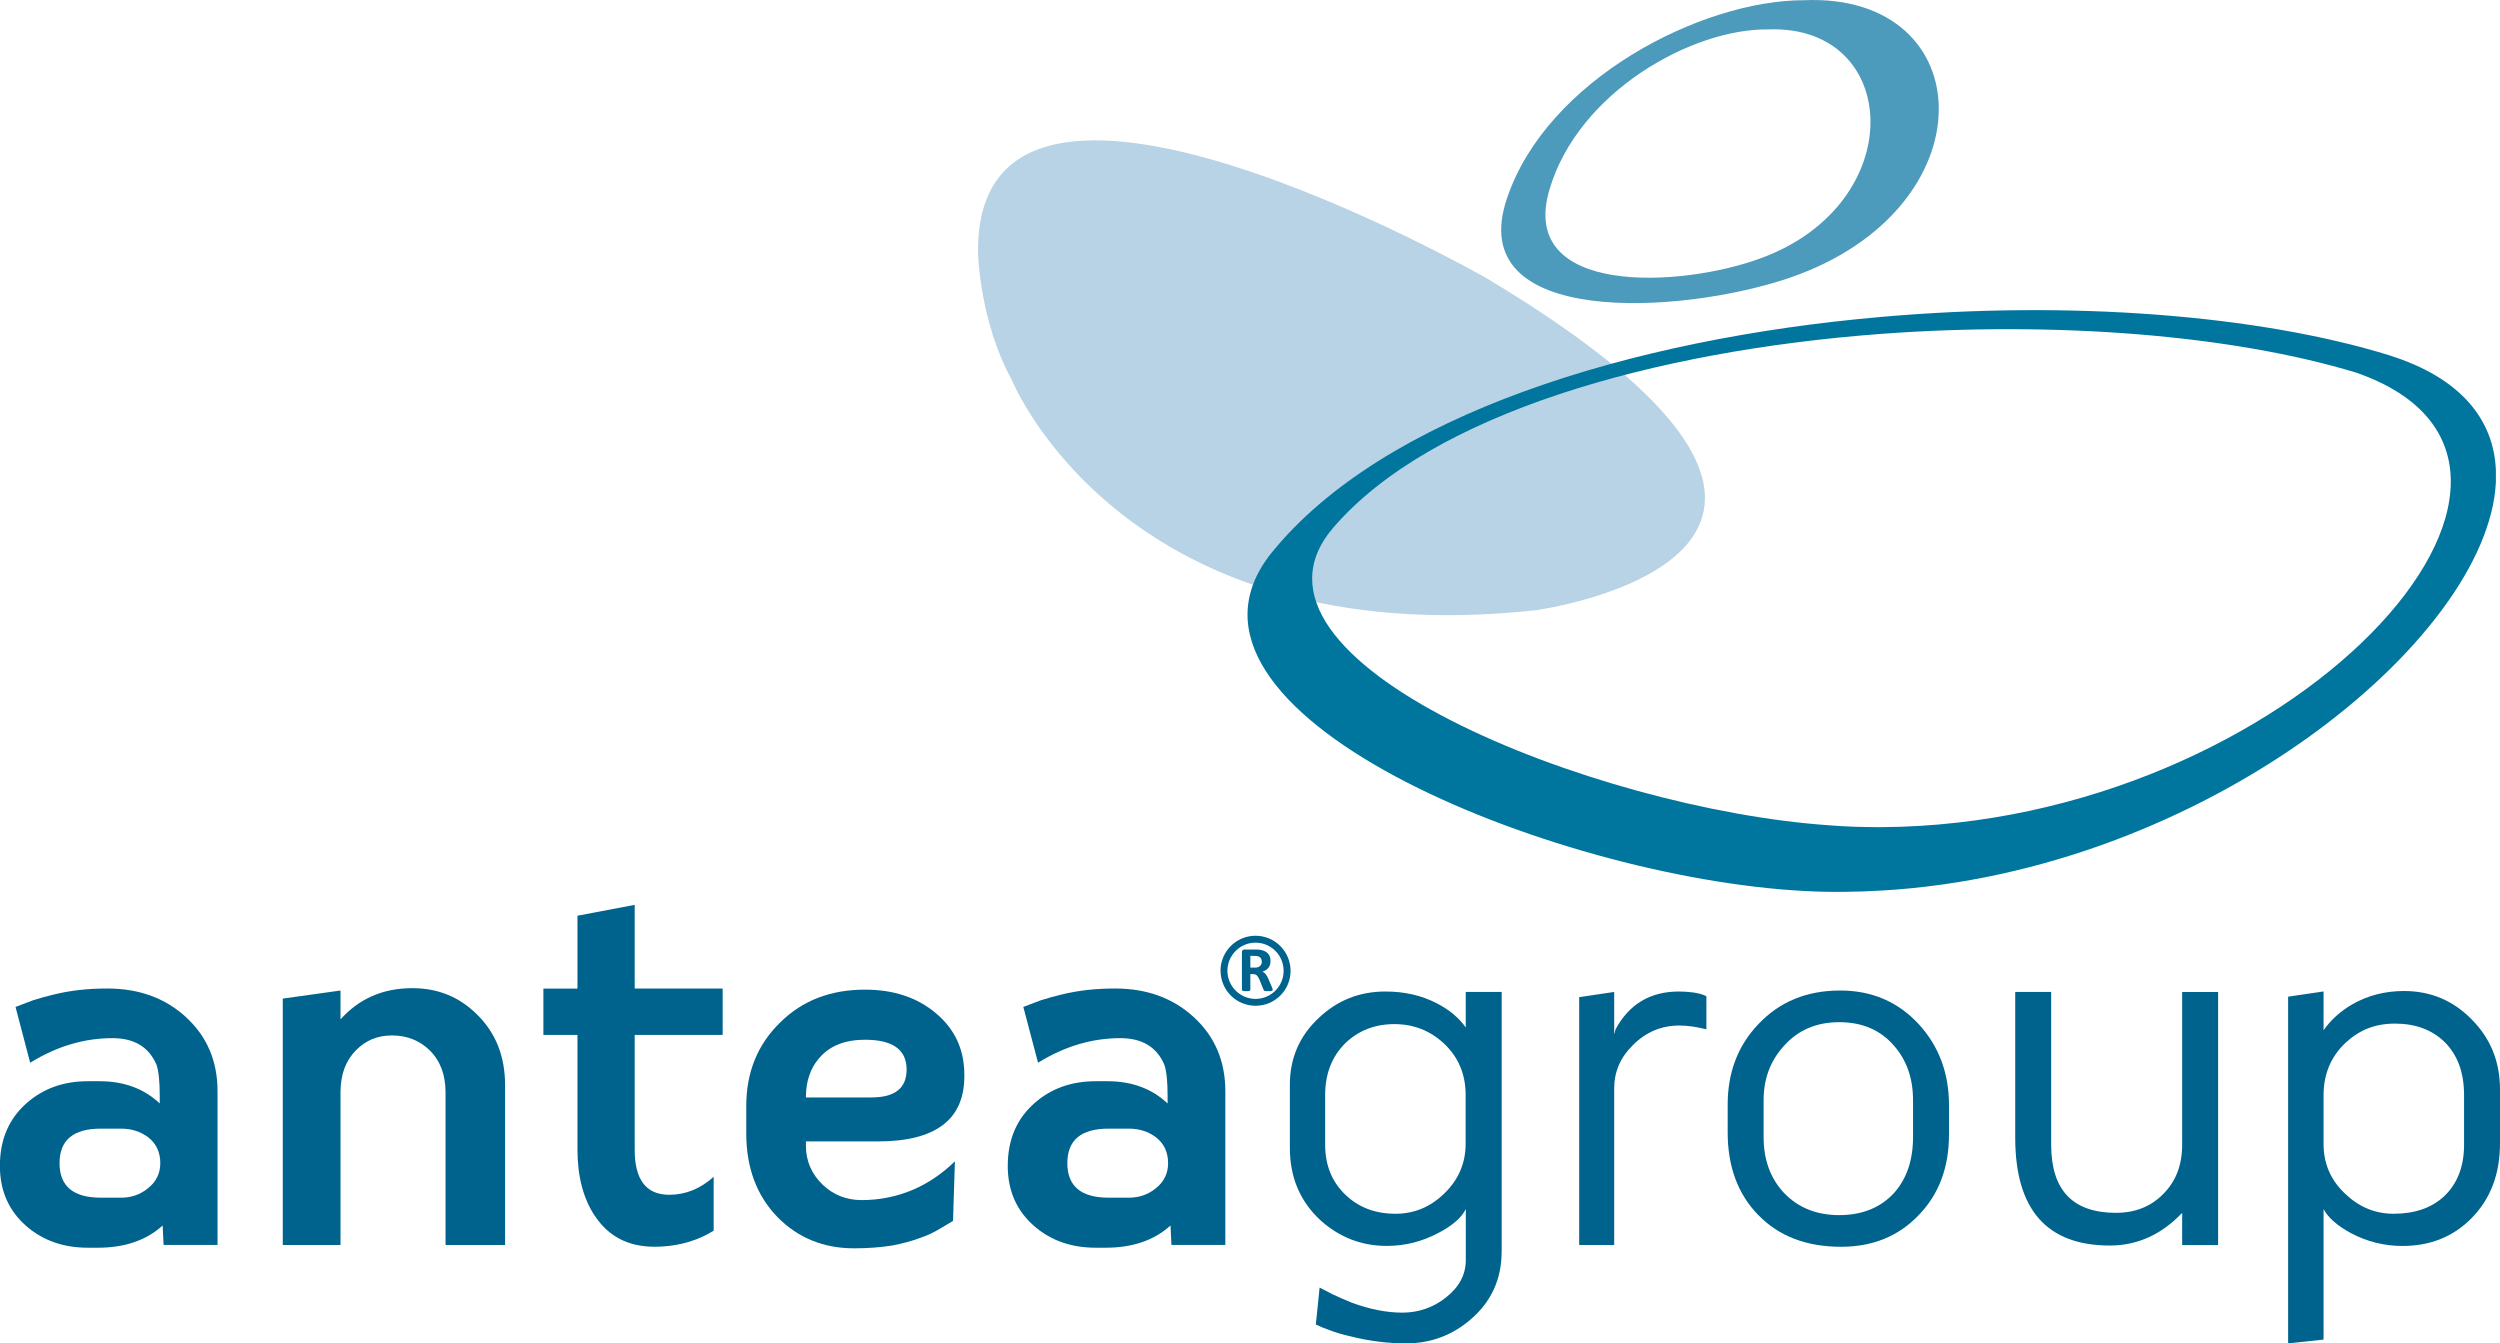
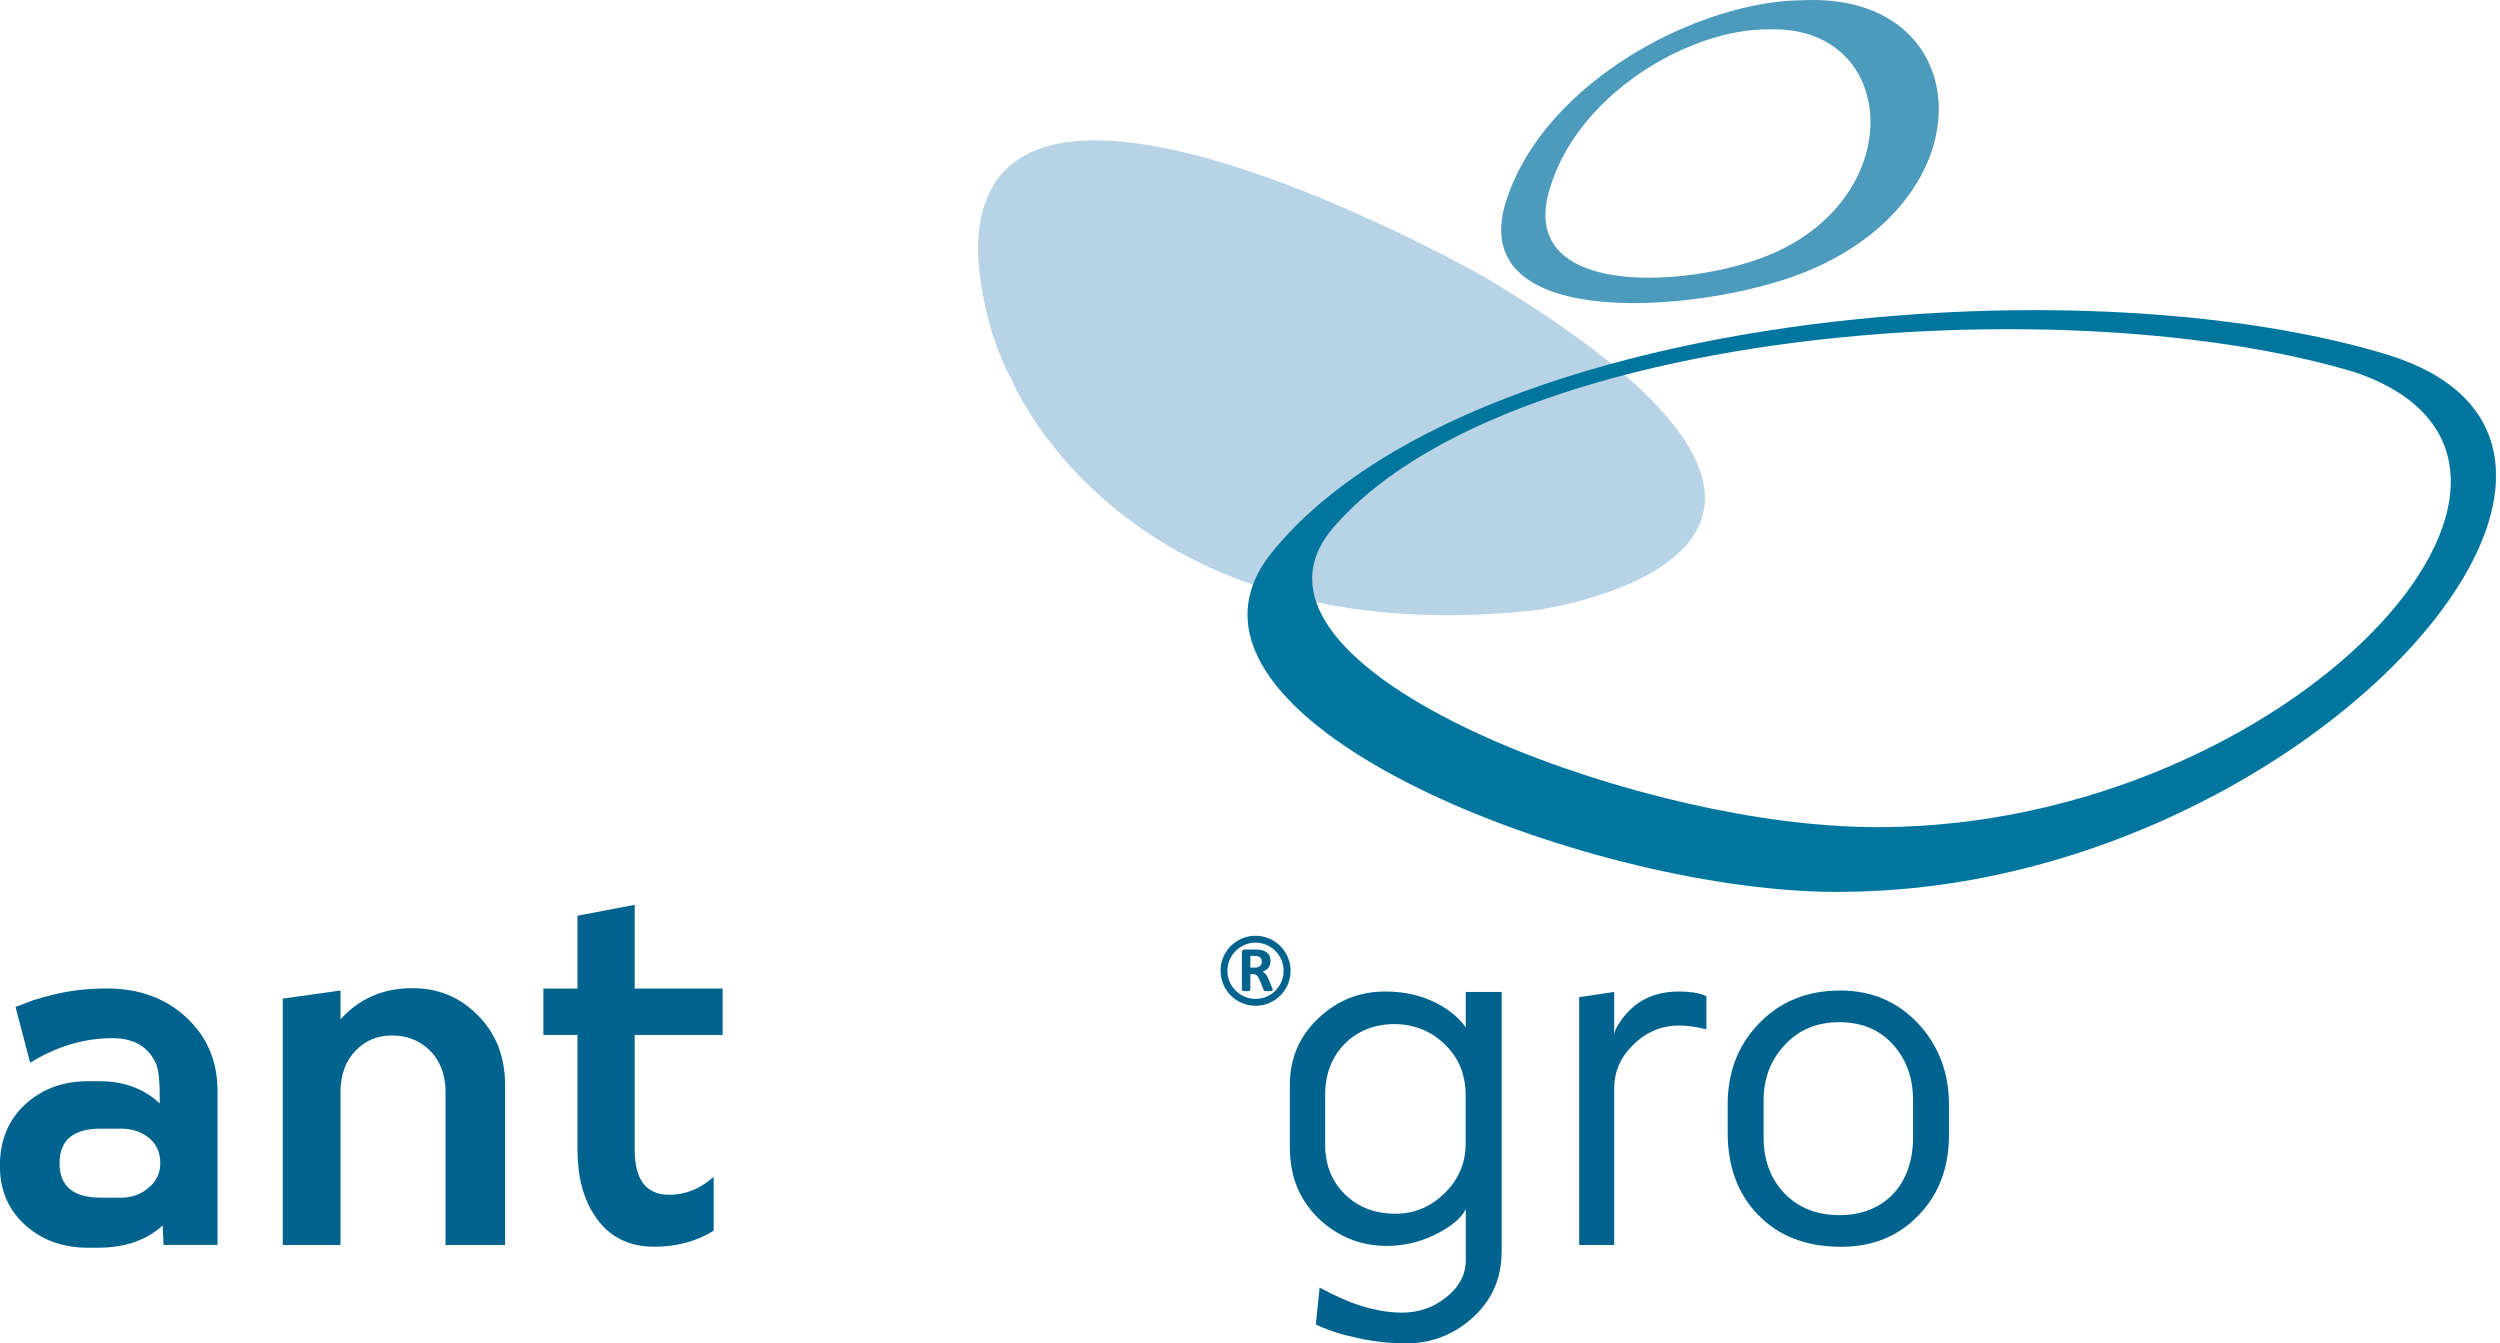
<svg xmlns="http://www.w3.org/2000/svg" id="Logo_s" data-name="Logo&amp;apos;s" viewBox="0 0 455.57 244.79">
  <defs>
    <style>
      .cls-1 {
        fill: #b8d3e5;
      }

      .cls-2 {
        fill: #00769f;
      }

      .cls-3 {
        fill: #4c9abc;
        fill-rule: evenodd;
      }

      .cls-4 {
        fill: #00638e;
      }
    </style>
  </defs>
  <g>
    <path class="cls-4" d="M231.92,180.38s-.01.08-.03.11c-.02.03-.05.05-.11.07-.06.02-.15.03-.26.05-.11,0-.26,0-.46,0-.17,0-.3,0-.39,0-.09-.01-.17-.03-.23-.05-.06-.02-.1-.04-.12-.08-.02-.02-.04-.07-.06-.11l-.68-1.69c-.08-.19-.16-.36-.24-.51-.08-.15-.16-.27-.25-.37-.1-.1-.21-.17-.34-.22-.13-.05-.27-.08-.43-.08h-.47v2.88s-.02.07-.04.1c-.03.03-.07.05-.13.08-.06.02-.13.04-.24.05-.1,0-.22.01-.37.01s-.27,0-.37-.01c-.1-.01-.17-.03-.23-.05-.06-.02-.1-.05-.13-.08-.02-.03-.03-.07-.03-.1v-6.86c0-.17.05-.3.13-.37.09-.08.2-.12.32-.12h1.96c.2,0,.37,0,.49.01.13.01.25.02.35.03.31.04.58.12.82.22.24.1.45.24.62.41.17.17.3.37.39.6.09.23.13.5.13.8,0,.25-.03.48-.09.69-.07.21-.16.4-.29.56-.13.16-.28.3-.46.42-.18.12-.39.22-.62.29.11.05.22.12.32.2.1.07.19.17.28.28.09.11.17.24.25.38.08.14.16.3.23.48l.64,1.49c.05.15.09.26.12.33.02.07.03.12.03.16ZM229.94,175.25c0-.25-.06-.45-.17-.63-.12-.17-.3-.29-.55-.36-.08-.02-.17-.04-.27-.05-.1-.01-.23-.02-.41-.02h-.69v2.14h.78c.22,0,.41-.02.57-.07.17-.05.3-.13.41-.23.11-.1.19-.21.25-.34.05-.14.08-.29.08-.45Z" />
    <path class="cls-4" d="M222.41,176.91c0-3.53,2.86-6.39,6.38-6.39h0c3.53,0,6.38,2.86,6.39,6.39h0c0,3.52-2.85,6.37-6.38,6.37h0c-3.52,0-6.37-2.85-6.38-6.37h0ZM223.67,176.91c.01,2.82,2.3,5.1,5.12,5.12h0c2.83-.01,5.12-2.29,5.12-5.12h0c0-2.84-2.29-5.13-5.12-5.13h0c-2.82,0-5.11,2.29-5.12,5.13h0Z" />
  </g>
  <path class="cls-1" d="M270.88,50.69s-93.39-53.38-92.65-4.5c0,0,.27,12.3,6.12,22.99,0,0,20.24,50.22,95.54,42.02,0,0,74.96-10.22-9.01-60.51" />
  <path class="cls-2" d="M435.4,64.74c-24-7.39-58.36-10.02-92.58-6.99-45.52,3.96-90.83,17.81-111.2,43.1-22.86,28.84,50.96,59.03,97.08,61.51,4.71.27,9.48.2,14.11-.07,58.76-3.36,110.6-45.7,112.01-74.42v-2.22c-.4-9.2-6.39-16.81-19.43-20.9M342.82,150.73c-3.09,0-6.25-.07-9.48-.34-42.49-2.89-111.14-29.98-90.42-54.19,17.95-20.9,58.62-32.27,99.9-35.36,31.8-2.35,63.94.2,86.53,7.06,48.07,16.67-11.9,82.43-86.53,82.83" />
  <g>
    <path class="cls-4" d="M33.95,185.41c3.8,3.51,5.69,7.99,5.69,13.44v28.01h-9.83l-.17-3.54c-2.99,2.71-6.92,4.05-11.81,4.05h-1.81c-4.37,0-8.05-1.26-11.04-3.79-3.33-2.81-5-6.52-5-11.12,0-4.83,1.66-8.68,5-11.55,2.99-2.59,6.66-3.88,11.04-3.88h2.15c4.42,0,8.07,1.35,10.94,4.05v-1.39c0-2.64-.2-4.54-.6-5.68-1.38-3.22-4.05-4.83-8.01-4.83-5.17,0-10.17,1.49-15,4.48l-2.67-10.17,3.19-1.21c1.26-.4,2.5-.75,3.71-1.03,2.99-.75,6.26-1.12,9.82-1.12,5.8,0,10.6,1.76,14.39,5.26ZM22.06,218.25c1.84,0,3.44-.55,4.82-1.64,1.55-1.2,2.33-2.76,2.33-4.65,0-2.01-.75-3.59-2.24-4.74-1.38-1.03-3.01-1.55-4.91-1.55h-3.71c-5,0-7.5,2.1-7.5,6.29s2.5,6.29,7.5,6.29h3.71Z" />
    <path class="cls-4" d="M81.19,226.87v-27.84c0-3.21-.98-5.77-2.93-7.67-1.84-1.77-4.11-2.67-6.81-2.67s-4.77.89-6.56,2.67c-1.89,1.9-2.84,4.46-2.84,7.67v27.84h-10.52v-44.9l10.52-1.47v5.26c3.39-3.79,7.76-5.69,13.1-5.69,4.66,0,8.59,1.61,11.81,4.83,3.39,3.33,5.08,7.61,5.08,12.84v29.13h-10.85Z" />
    <path class="cls-4" d="M108.42,221.61c-2.12-3.16-3.19-7.21-3.19-12.16v-20.85h-6.21v-8.45h6.21v-13.28l10.43-1.98v15.25h16.03v8.45h-16.03v20.94c0,5.46,2.09,8.19,6.29,8.19,2.99,0,5.68-1.09,8.1-3.28v9.82c-1.26.8-2.7,1.47-4.31,1.98-2.07.63-4.22.95-6.46.95-4.77,0-8.39-1.86-10.86-5.6Z" />
-     <path class="cls-4" d="M173.66,222.47c-.06.06-.14.12-.26.17l-2.16,1.29c-1.15.69-2.32,1.24-3.53,1.64-1.55.58-3.25,1.04-5.09,1.39-2.12.34-4.45.52-6.98.52-5.57,0-10.23-1.9-13.96-5.69-3.79-3.91-5.69-8.99-5.69-15.25v-5c0-6.15,2.07-11.23,6.21-15.25,4.03-3.97,9.16-5.95,15.43-5.95,5.23,0,9.53,1.44,12.93,4.31,3.44,2.88,5.17,6.61,5.17,11.2v.26c0,7.93-5.25,11.89-15.77,11.89h-13.1v.77c0,2.82,1.04,5.2,3.1,7.16,1.95,1.84,4.31,2.76,7.07,2.76,3.33,0,6.52-.66,9.57-1.98,2.7-1.2,5.17-2.9,7.41-5.08l-.34,10.85ZM158.83,199.98c4.26,0,6.38-1.7,6.38-5.08,0-3.62-2.53-5.43-7.58-5.43-3.68,0-6.47,1.12-8.36,3.36-1.61,1.84-2.41,4.23-2.41,7.16h11.97Z" />
-     <path class="cls-4" d="M217.61,185.41c3.79,3.51,5.68,7.99,5.68,13.44v28.01h-9.82l-.17-3.54c-2.99,2.71-6.92,4.05-11.81,4.05h-1.81c-4.37,0-8.05-1.26-11.04-3.79-3.33-2.81-5-6.52-5-11.12,0-4.83,1.66-8.68,5-11.55,2.99-2.59,6.66-3.88,11.04-3.88h2.15c4.42,0,8.07,1.35,10.94,4.05v-1.39c0-2.64-.2-4.54-.6-5.68-1.38-3.22-4.05-4.83-8.01-4.83-5.18,0-10.17,1.49-15,4.48l-2.68-10.17,3.19-1.21c1.26-.4,2.49-.75,3.71-1.03,2.99-.75,6.26-1.12,9.82-1.12,5.8,0,10.6,1.76,14.39,5.26ZM205.72,218.25c1.84,0,3.44-.55,4.82-1.64,1.55-1.2,2.32-2.76,2.32-4.65,0-2.01-.75-3.59-2.24-4.74-1.38-1.03-3.01-1.55-4.91-1.55h-3.71c-5,0-7.5,2.1-7.5,6.29s2.5,6.29,7.5,6.29h3.71Z" />
  </g>
  <g>
    <path class="cls-4" d="M273.64,228.07c0,5-1.87,9.11-5.6,12.33-3.39,2.93-7.32,4.4-11.8,4.4-3.39,0-6.79-.43-10.17-1.29-1.32-.29-2.59-.66-3.79-1.12-.98-.34-1.81-.69-2.5-1.03l.69-6.73,2.33,1.21c1.21.57,2.38,1.09,3.54,1.55,3.27,1.2,6.34,1.81,9.22,1.81s5.63-.92,7.93-2.76c2.41-1.89,3.62-4.17,3.62-6.81v-9.31c-.75,1.55-2.39,2.99-4.91,4.31-2.99,1.61-6.15,2.41-9.48,2.41-4.6,0-8.61-1.55-12.07-4.65-3.73-3.44-5.6-7.84-5.6-13.18v-11.55c0-4.83,1.75-8.87,5.25-12.15,3.39-3.22,7.44-4.83,12.15-4.83,3.5,0,6.64.72,9.39,2.16,2.24,1.15,4,2.61,5.26,4.39v-6.47h6.55v47.32ZM263.12,217.56c2.64-2.53,3.96-5.58,3.96-9.14v-8.87c0-3.8-1.32-6.93-3.96-9.4-2.53-2.36-5.55-3.53-9.05-3.53s-6.55,1.17-8.97,3.53c-2.41,2.42-3.62,5.55-3.62,9.4v9.05c0,3.68,1.2,6.69,3.62,9.05,2.41,2.36,5.49,3.53,9.22,3.53,3.34,0,6.27-1.2,8.79-3.62Z" />
    <path class="cls-4" d="M287.77,181.71l6.38-.95v7.76l.25-.95c2.48-4.59,6.32-6.89,11.55-6.89.81,0,1.67.06,2.59.17,1.09.17,1.89.4,2.41.69v6.03c-1.84-.46-3.47-.69-4.91-.69-3.28,0-6.09,1.18-8.45,3.54-2.3,2.24-3.44,4.88-3.44,7.93v28.53h-6.38v-45.16Z" />
    <path class="cls-4" d="M320.43,221.44c-3.73-3.8-5.6-8.83-5.6-15.08v-5.09c0-5.86,1.87-10.74,5.6-14.65,3.85-4.08,8.82-6.12,14.91-6.12,5.75,0,10.51,2.04,14.3,6.12,3.68,4.02,5.52,8.93,5.52,14.73v5.43c0,5.97-1.84,10.86-5.52,14.65-3.68,3.85-8.39,5.77-14.13,5.77-6.32,0-11.35-1.92-15.08-5.77ZM325.09,190.58c-2.47,2.7-3.71,6.01-3.71,9.91v6.72c0,4.14,1.24,7.53,3.71,10.17,2.58,2.7,5.95,4.05,10.08,4.05s7.52-1.35,9.99-4.05c2.3-2.58,3.45-5.98,3.45-10.17v-6.72c0-3.96-1.15-7.27-3.45-9.91-2.47-2.87-5.8-4.31-9.99-4.31s-7.5,1.44-10.08,4.31Z" />
-     <path class="cls-4" d="M367.23,180.76h6.55v27.84c0,8.28,3.93,12.41,11.81,12.41,3.5,0,6.38-1.15,8.62-3.44,2.3-2.3,3.44-5.28,3.44-8.96v-27.84h6.55v46.11h-6.55v-5.86c-3.79,3.97-8.19,5.95-13.18,5.95-11.49,0-17.24-6.56-17.24-19.65v-26.55Z" />
-     <path class="cls-4" d="M423.42,244.11l-6.46.69v-63.18l6.46-.95v7.07c1.32-1.89,3.08-3.47,5.26-4.74,2.82-1.6,5.94-2.41,9.4-2.41,4.88,0,9.02,1.76,12.41,5.26,3.39,3.44,5.08,7.67,5.08,12.67v9.83c0,5.57-1.72,10.11-5.17,13.62-3.33,3.39-7.53,5.08-12.59,5.08-3.33,0-6.46-.78-9.39-2.33-2.53-1.38-4.19-2.84-5-4.39v23.79ZM423.42,208.51c0,3.56,1.32,6.58,3.96,9.05,2.53,2.41,5.46,3.62,8.8,3.62,3.85,0,6.92-1.06,9.21-3.19,2.42-2.3,3.63-5.43,3.63-9.39v-9.05c0-4.14-1.21-7.39-3.63-9.75-2.3-2.18-5.28-3.27-8.96-3.27s-6.52,1.18-9.05,3.53c-2.64,2.53-3.96,5.69-3.96,9.48v8.96Z" />
  </g>
  <path class="cls-3" d="M326.1,50.63c-19.76,6.73-59.6,9.12-51.46-14.55C281.91,14.48,310.03.04,328.71.04c32.35-1.41,34.09,38-2.61,50.59M322.3,5.36c-13.9-.22-34.74,11.4-39.95,29.21-5.75,19.43,23.89,17.91,38.54,12.48,27.25-9.99,25.51-42.56,1.41-41.69" />
</svg>